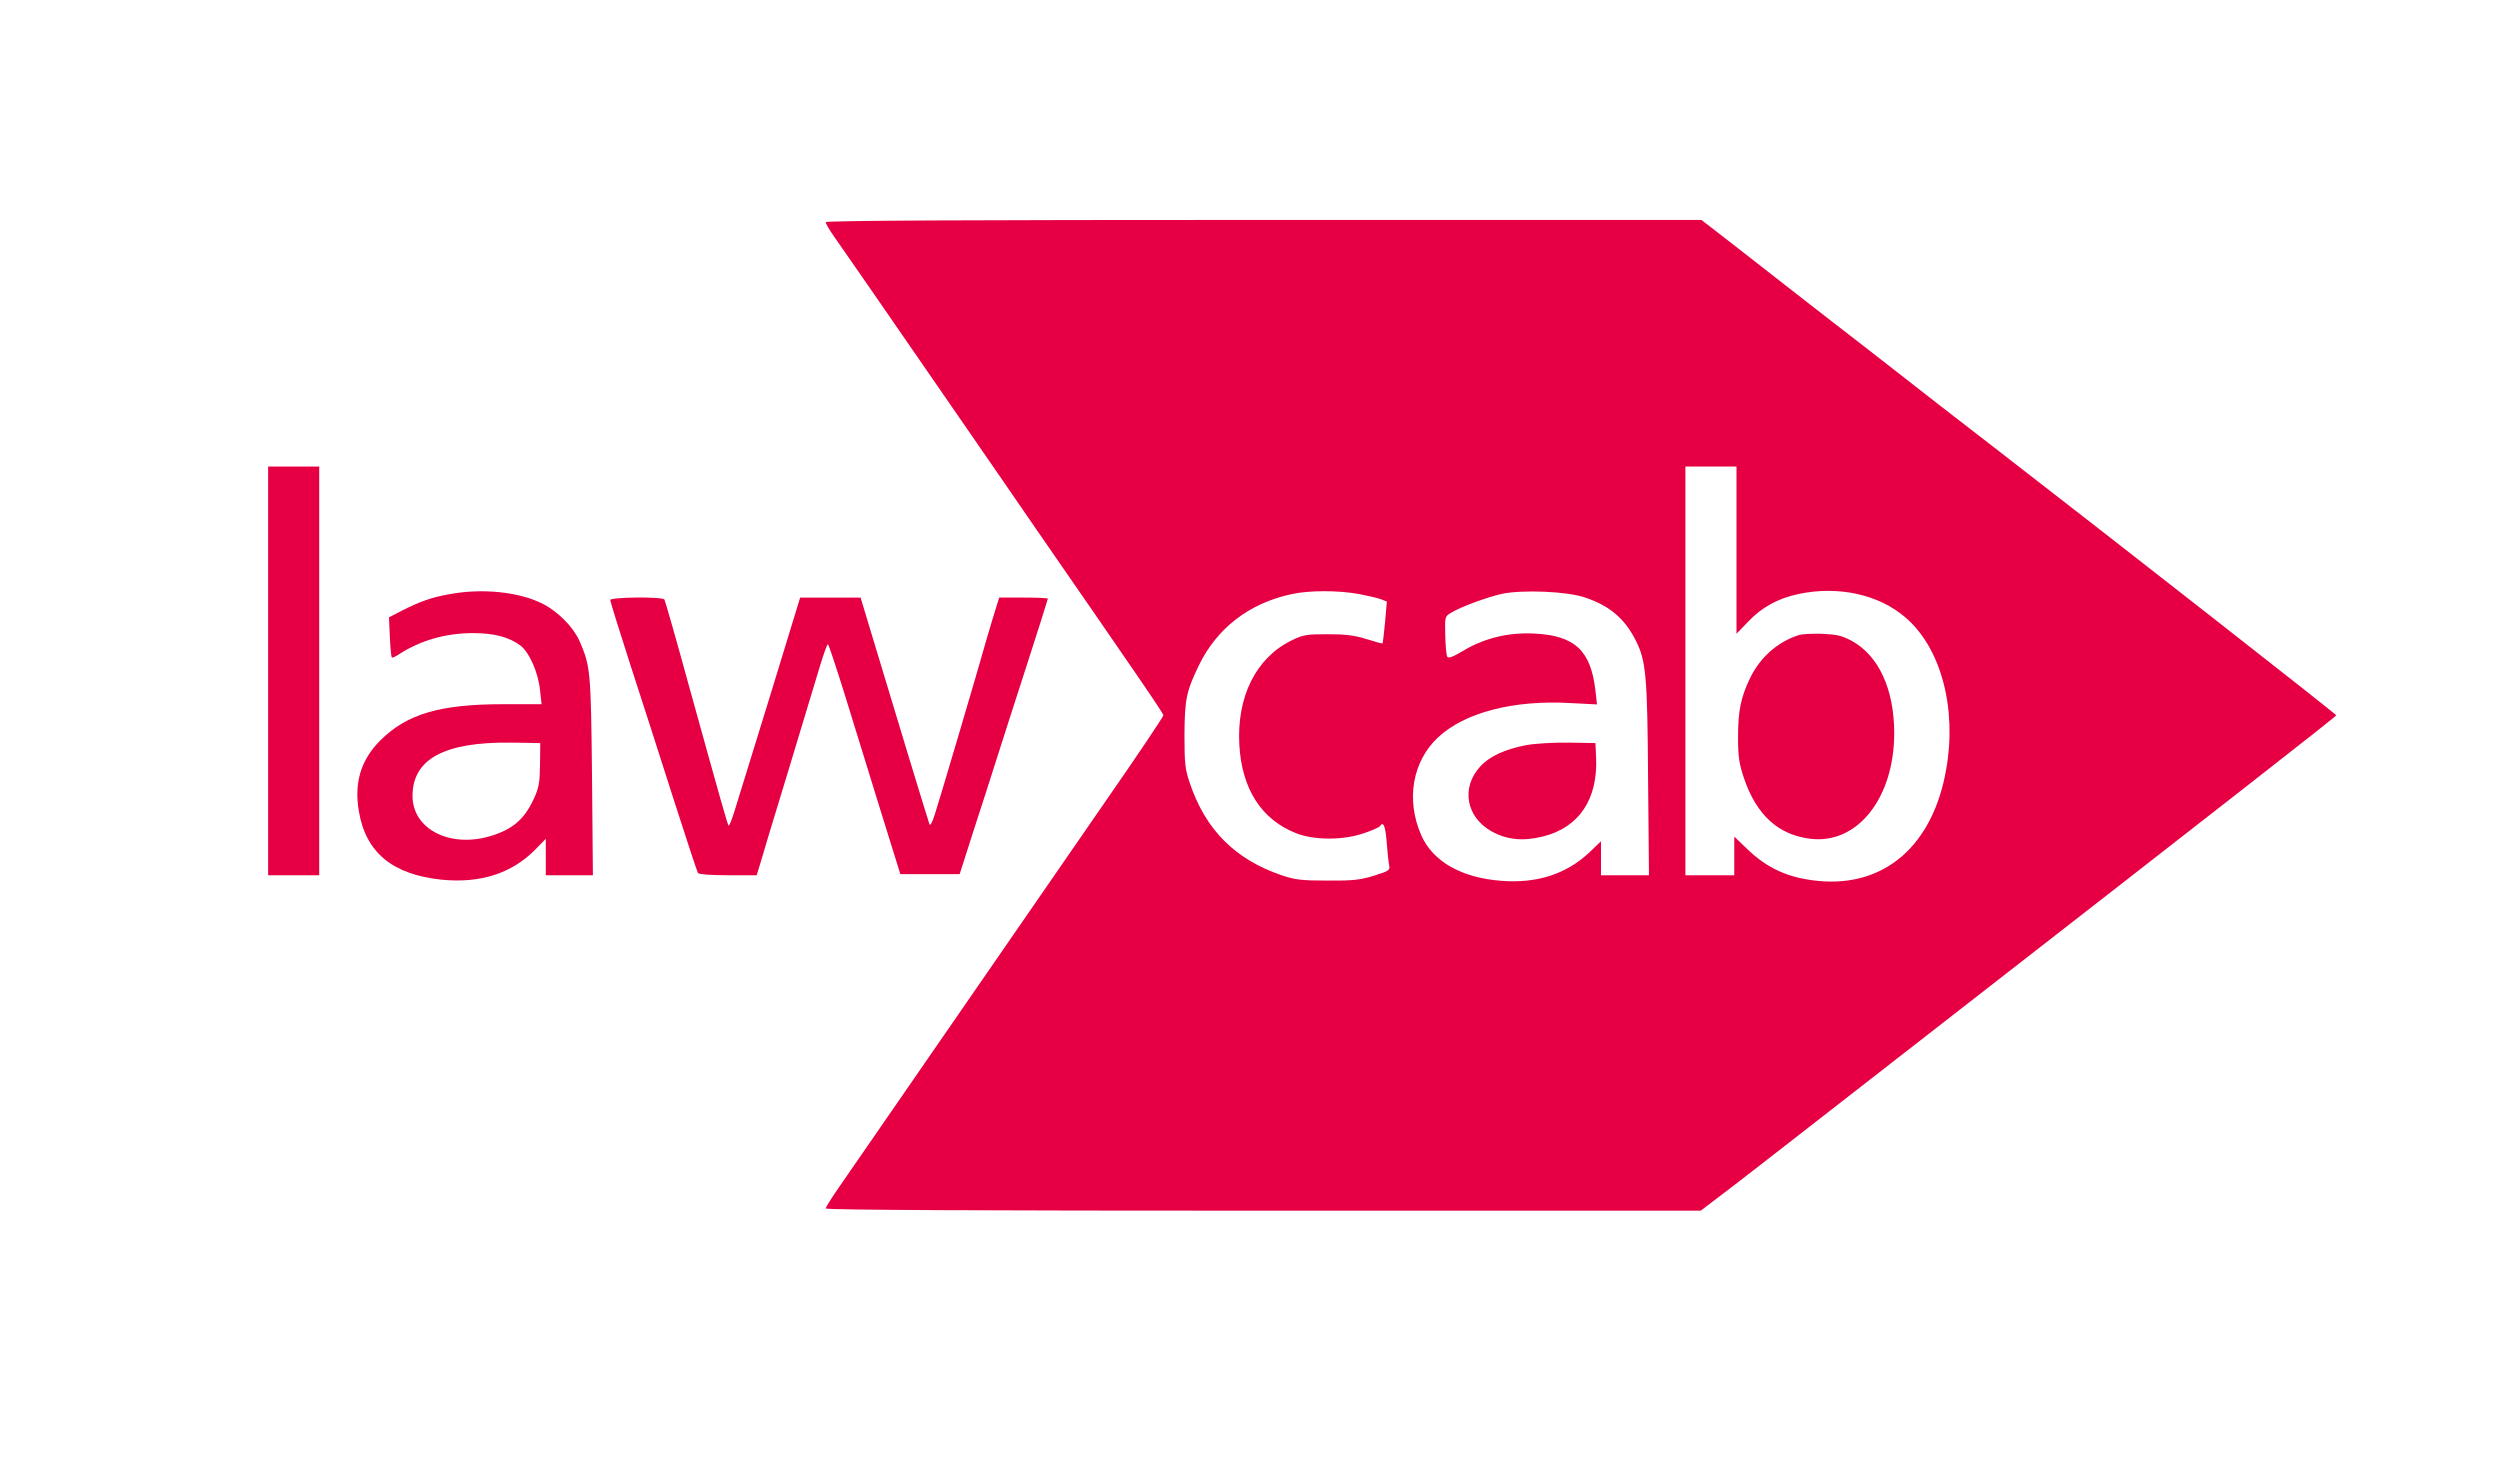
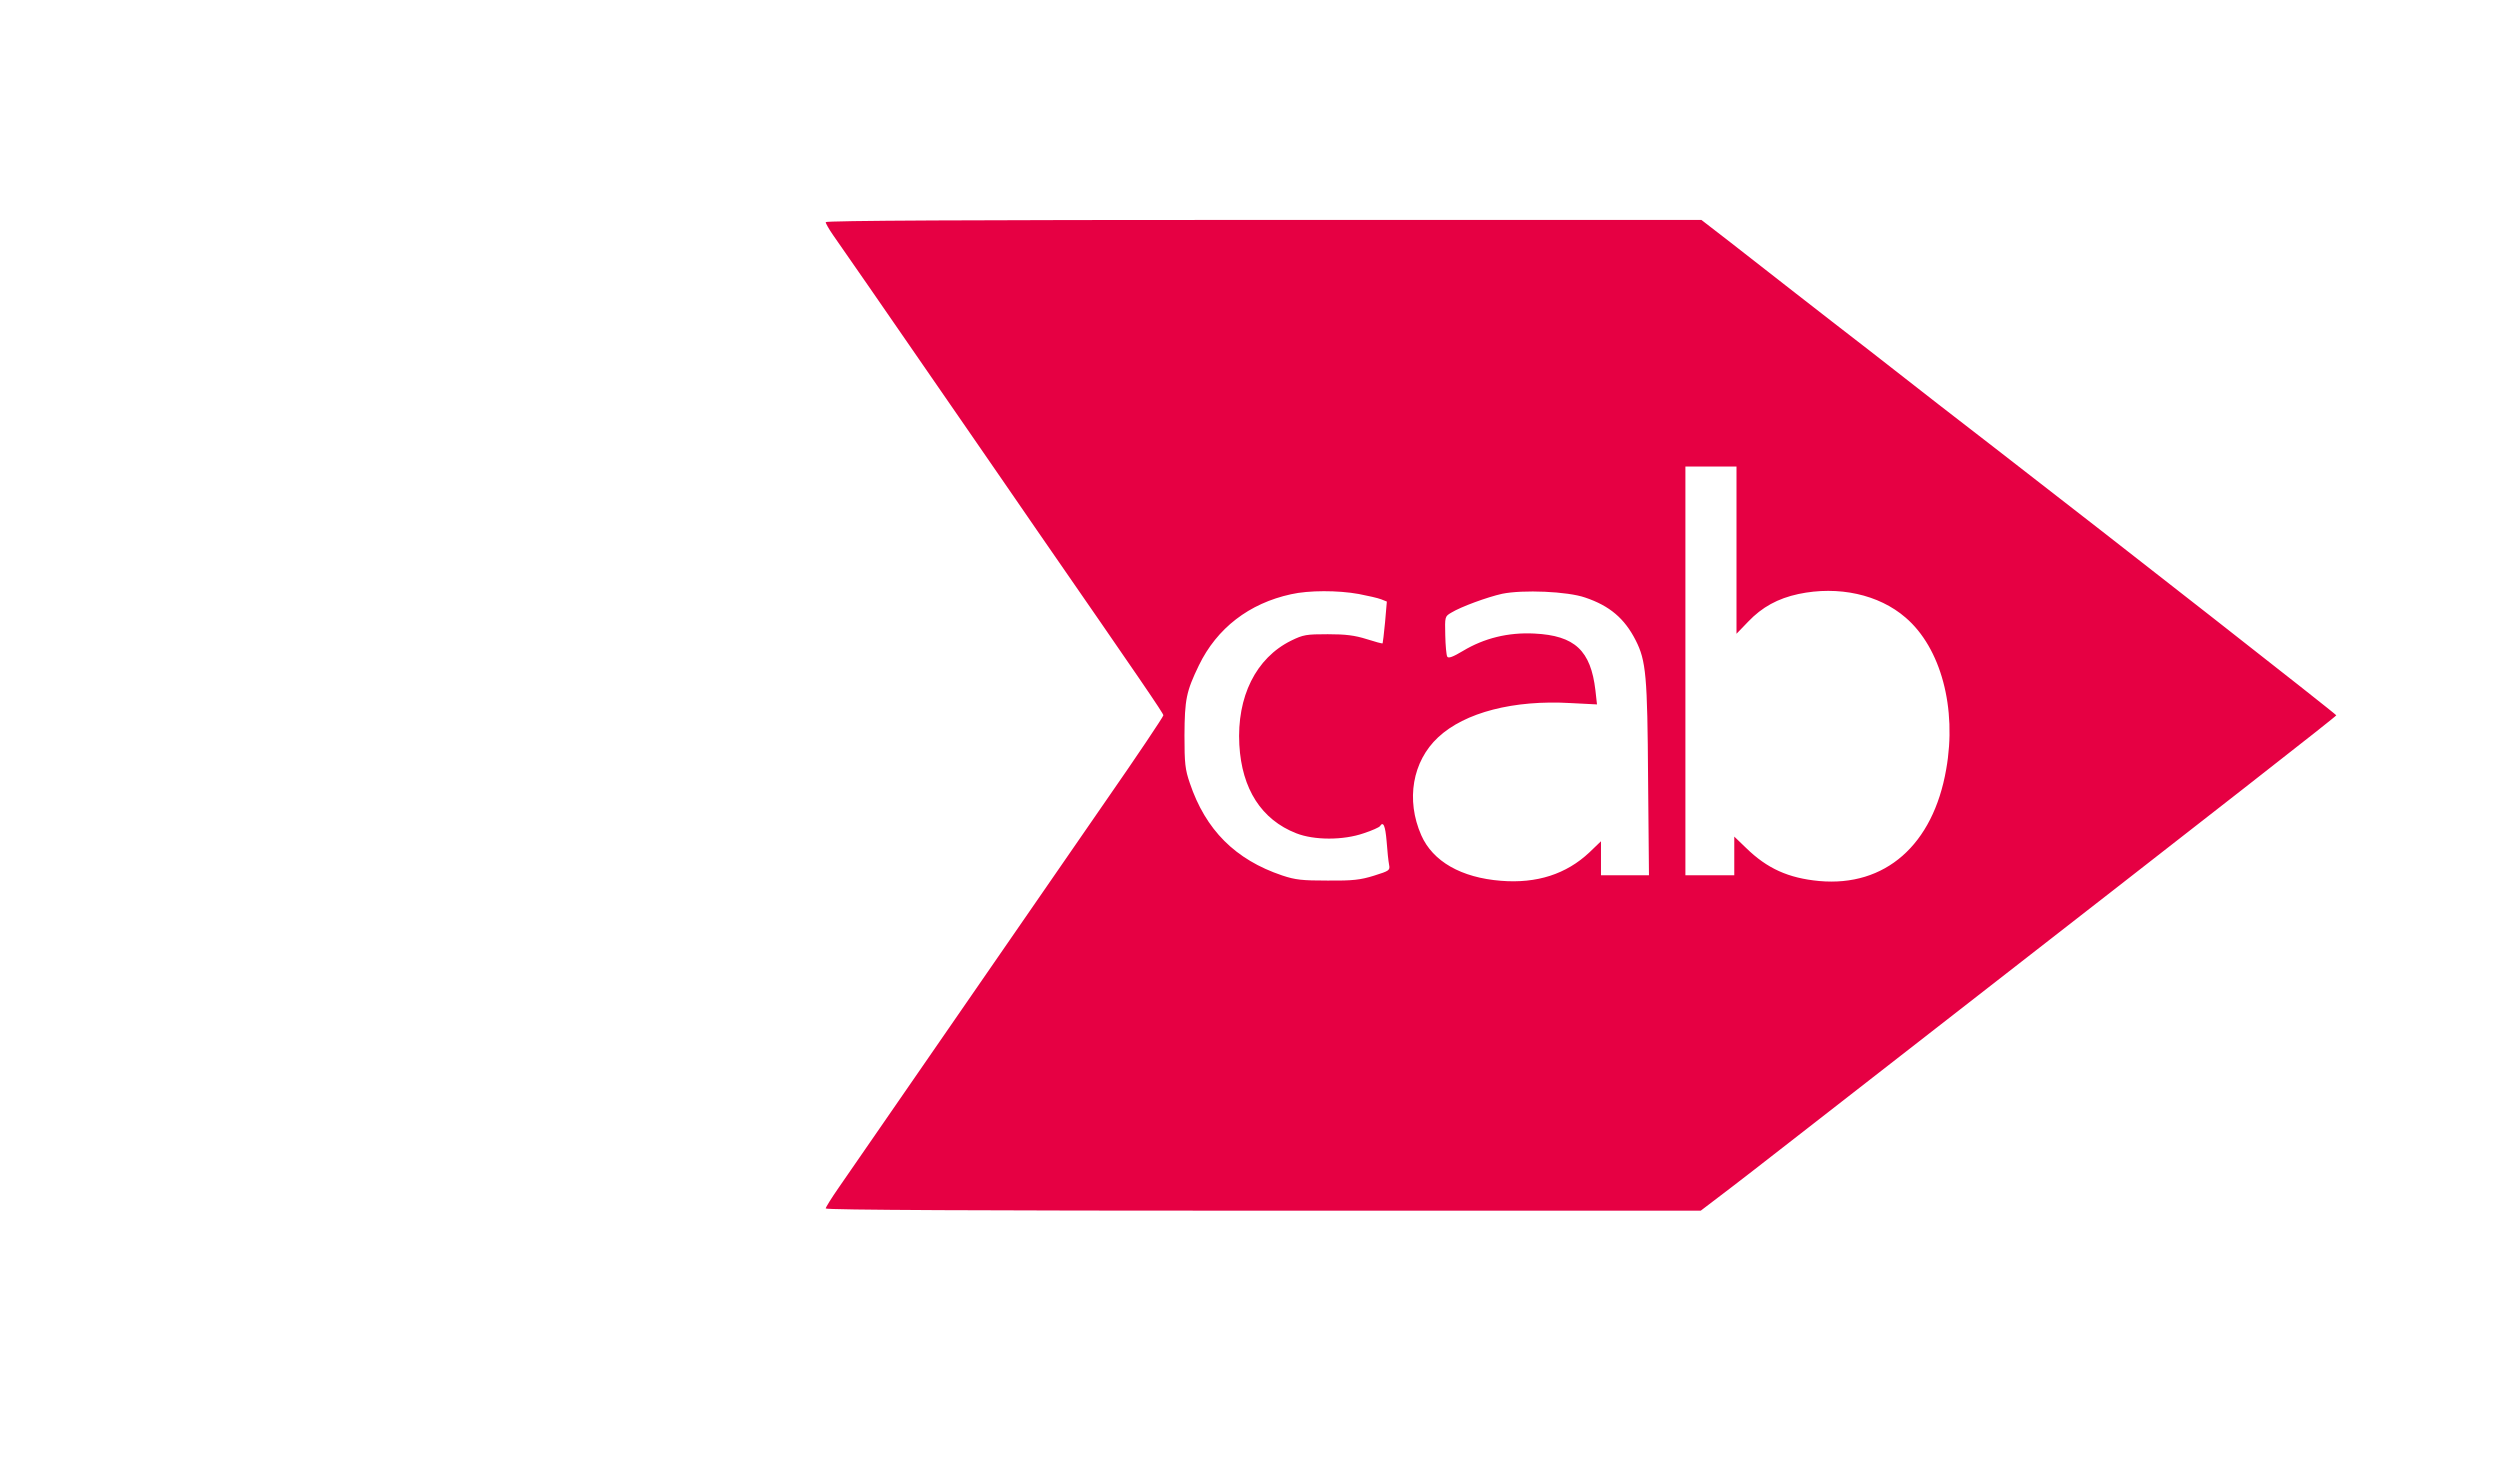
<svg xmlns="http://www.w3.org/2000/svg" width="85pt" height="50pt" viewBox="0 0 1124 662" class="Logo-module__logo--35avJ" version="1.1" id="svg6">
  <defs id="defs10" />
  <path d="M371 100c0 .6 1.5 3.2 3.3 5.8 2.8 4 19.3 27.7 60.3 87.2 4 5.8 11.6 16.8 16.9 24.5 5.3 7.7 12 17.4 14.8 21.5 46.5 67.2 56.7 82.1 56.7 83 0 .6-11.7 18.1-26.1 38.8-14.3 20.7-35.1 50.8-46.2 66.9-11.1 16.1-31 44.9-44.2 64-13.2 19.1-26.6 38.5-29.7 43-3.2 4.6-5.8 8.8-5.8 9.3 0 .7 71.3 1 196.9 1h197l6.3-4.8c8.5-6.4 25.5-19.6 42.4-32.8 28.7-22.4 45.3-35.3 56.9-44.3C1000.7 361.8 1051 322.5 1051 322s-97.3-76.7-153.4-120.1c-6.1-4.7-17.6-13.6-25.6-19.8-8-6.2-22.1-17.2-31.4-24.5-9.3-7.2-24.2-18.7-33-25.6-8.9-6.9-22-17.2-29.2-22.8L765.2 99H568.1C436 99 371 99.3 371 100zm410 147.6v37.7l5.3-5.5c6.2-6.5 13.3-10.4 22.6-12.4 18-3.8 36.2.2 48.2 10.6 15.9 13.6 23.2 40.8 18.3 68.3-5.9 34.1-27.5 53-57.2 50.3-13.8-1.3-23.4-5.6-32.9-14.9l-5.3-5.1V394h-22V210h23v37.6zm-170 19.8c4.1.8 8.6 1.8 10.1 2.4l2.5 1-.8 9.3c-.5 5.1-1 9.4-1.1 9.5-.2.2-3.4-.7-7.2-1.9-5.4-1.7-9.5-2.2-17.5-2.2-9.6 0-11 .2-16.5 2.9-15.8 7.8-24.5 25.2-23.3 46.9 1.1 19.9 10 33.7 25.6 39.8 8.1 3.2 21.2 3.2 30.4 0 3.7-1.2 7-2.7 7.3-3.2 1.5-2.3 2.4-.3 3 6.8.3 4.3.8 9 1.1 10.5.5 2.6.2 2.8-6.8 5-6.1 1.9-9.6 2.3-20.8 2.2-11.5 0-14.5-.3-20.5-2.3-21.1-7.1-34.5-20.5-41.6-41.6-2.1-6.1-2.4-8.8-2.4-21.5.1-16.2.8-19.7 6.5-31.5 8.1-16.7 22.6-27.9 41.5-32 7.9-1.8 21.1-1.8 30.5-.1zm101.9 1.6c11 3.7 17.7 9.4 22.7 19.2 4.7 9.2 5.3 16 5.6 62.5l.4 43.3H720v-15.3l-5.2 5c-10.4 9.8-23.7 14.1-39.8 12.8-17.9-1.4-30.7-8.7-35.9-20.5-7-15.9-4-33.3 7.6-44.1 12-11.2 34-16.9 59.7-15.4l11.8.6-.7-6.3c-2.1-18-9.3-24.7-27.5-25.6-11.8-.6-22.6 2.1-32.1 7.8-4.5 2.7-6.6 3.5-7.1 2.6-.4-.6-.8-5-.9-9.6-.2-8.4-.2-8.5 2.7-10.2 4.4-2.7 16.2-7 22.9-8.5 9.3-1.9 29.4-1.1 37.4 1.7z" id="path2" style="fill:#e60043;fill-opacity:1" />
-   <path d="M809 285.9c-9.6 3.1-17.5 10.1-22 19.6-4.1 8.6-5.3 14.5-5.3 26.5 0 8.8.5 11.8 2.7 18.4 5.6 16.5 15.5 25.5 30 27.2 21.1 2.5 37.6-18.4 37.6-47.6 0-19.7-7-34.9-19.1-41.5-4.5-2.4-6.8-2.9-13.4-3.2-4.4-.1-9.1.1-10.5.6zM686.5 335.4c-9.6 1.8-16.8 5.1-20.9 9.7-8.7 9.5-6.3 22.7 5.1 29.1 6.8 3.8 14 4.6 23 2.4 16.4-4 25-16.8 24.1-35.8l-.3-6.3-12-.2c-6.6-.1-15.1.4-19 1.1zM120 302v92h23V210h-23v92zM201.5 267.5c-8.2 1.5-12.9 3.2-21.1 7.3l-6 3.1.4 8.8c.2 4.8.6 9 .9 9.3.2.2 1.6-.4 3.1-1.4 9.7-6.3 21.1-9.6 33.4-9.6 9.6 0 16.3 1.8 21.4 5.6 4 3.1 8 12.1 8.8 20.1l.7 6.3h-17.3c-28.5 0-43.4 4.4-55.4 16.4-8.7 8.8-11.8 19-9.5 32.1 3.2 18.4 15.2 28.2 37.2 30.5 17.2 1.7 31.2-2.7 41.7-13.1l5.2-5.3V394h21.2l-.4-44.8c-.5-47.4-.7-49.4-5.7-60.8-2.8-6.2-9.7-13.2-16.5-16.6-10.6-5.4-27.4-7.1-42.1-4.3zm40.9 76.6c-.1 8.2-.5 10.5-2.8 15.5-4.3 9.3-9.6 13.8-19.6 16.8-18.3 5.4-35-3.2-35-18.1 0-16.6 14.3-24.4 44.5-24l13 .2-.1 9.6zM274 270.1c0 .6 4.1 13.8 9.1 29.3 5 15.4 13.8 42.6 19.4 60.3 5.7 17.7 10.6 32.7 11 33.3.4.6 5.8 1 13.5 1h12.9l1.5-4.8c.7-2.6 6.4-21.4 12.6-41.7 6.2-20.4 12.6-41.6 14.3-47.3 1.7-5.6 3.3-10.2 3.7-10.2.3 0 4 11.1 8.2 24.7 4.2 13.7 11.4 36.9 16 51.8l8.4 27H431.3l6.4-20c3.6-11 8.2-25.4 10.3-32 2.1-6.6 8.1-25.4 13.4-41.7 5.3-16.4 9.6-30 9.6-30.3 0-.3-4.9-.5-11-.5h-10.9l-3 9.7c-1.6 5.4-3.4 11.4-3.9 13.3-2.3 8.3-20.5 70-22.2 75-1 3.3-2 4.9-2.3 4-.6-1.6-15.3-49.8-25.2-82.8l-5.8-19.2h-27.2l-13.4 43.8c-7.4 24-14.6 47.2-15.9 51.5-1.3 4.3-2.6 7.6-2.9 7.4-.5-.6-3.2-10-17.9-63.1-5.7-20.8-10.7-38.3-11-38.7-.8-1.4-24.4-1.1-24.4.2z" id="path4" style="fill:#e60043;fill-opacity:1" />
</svg>